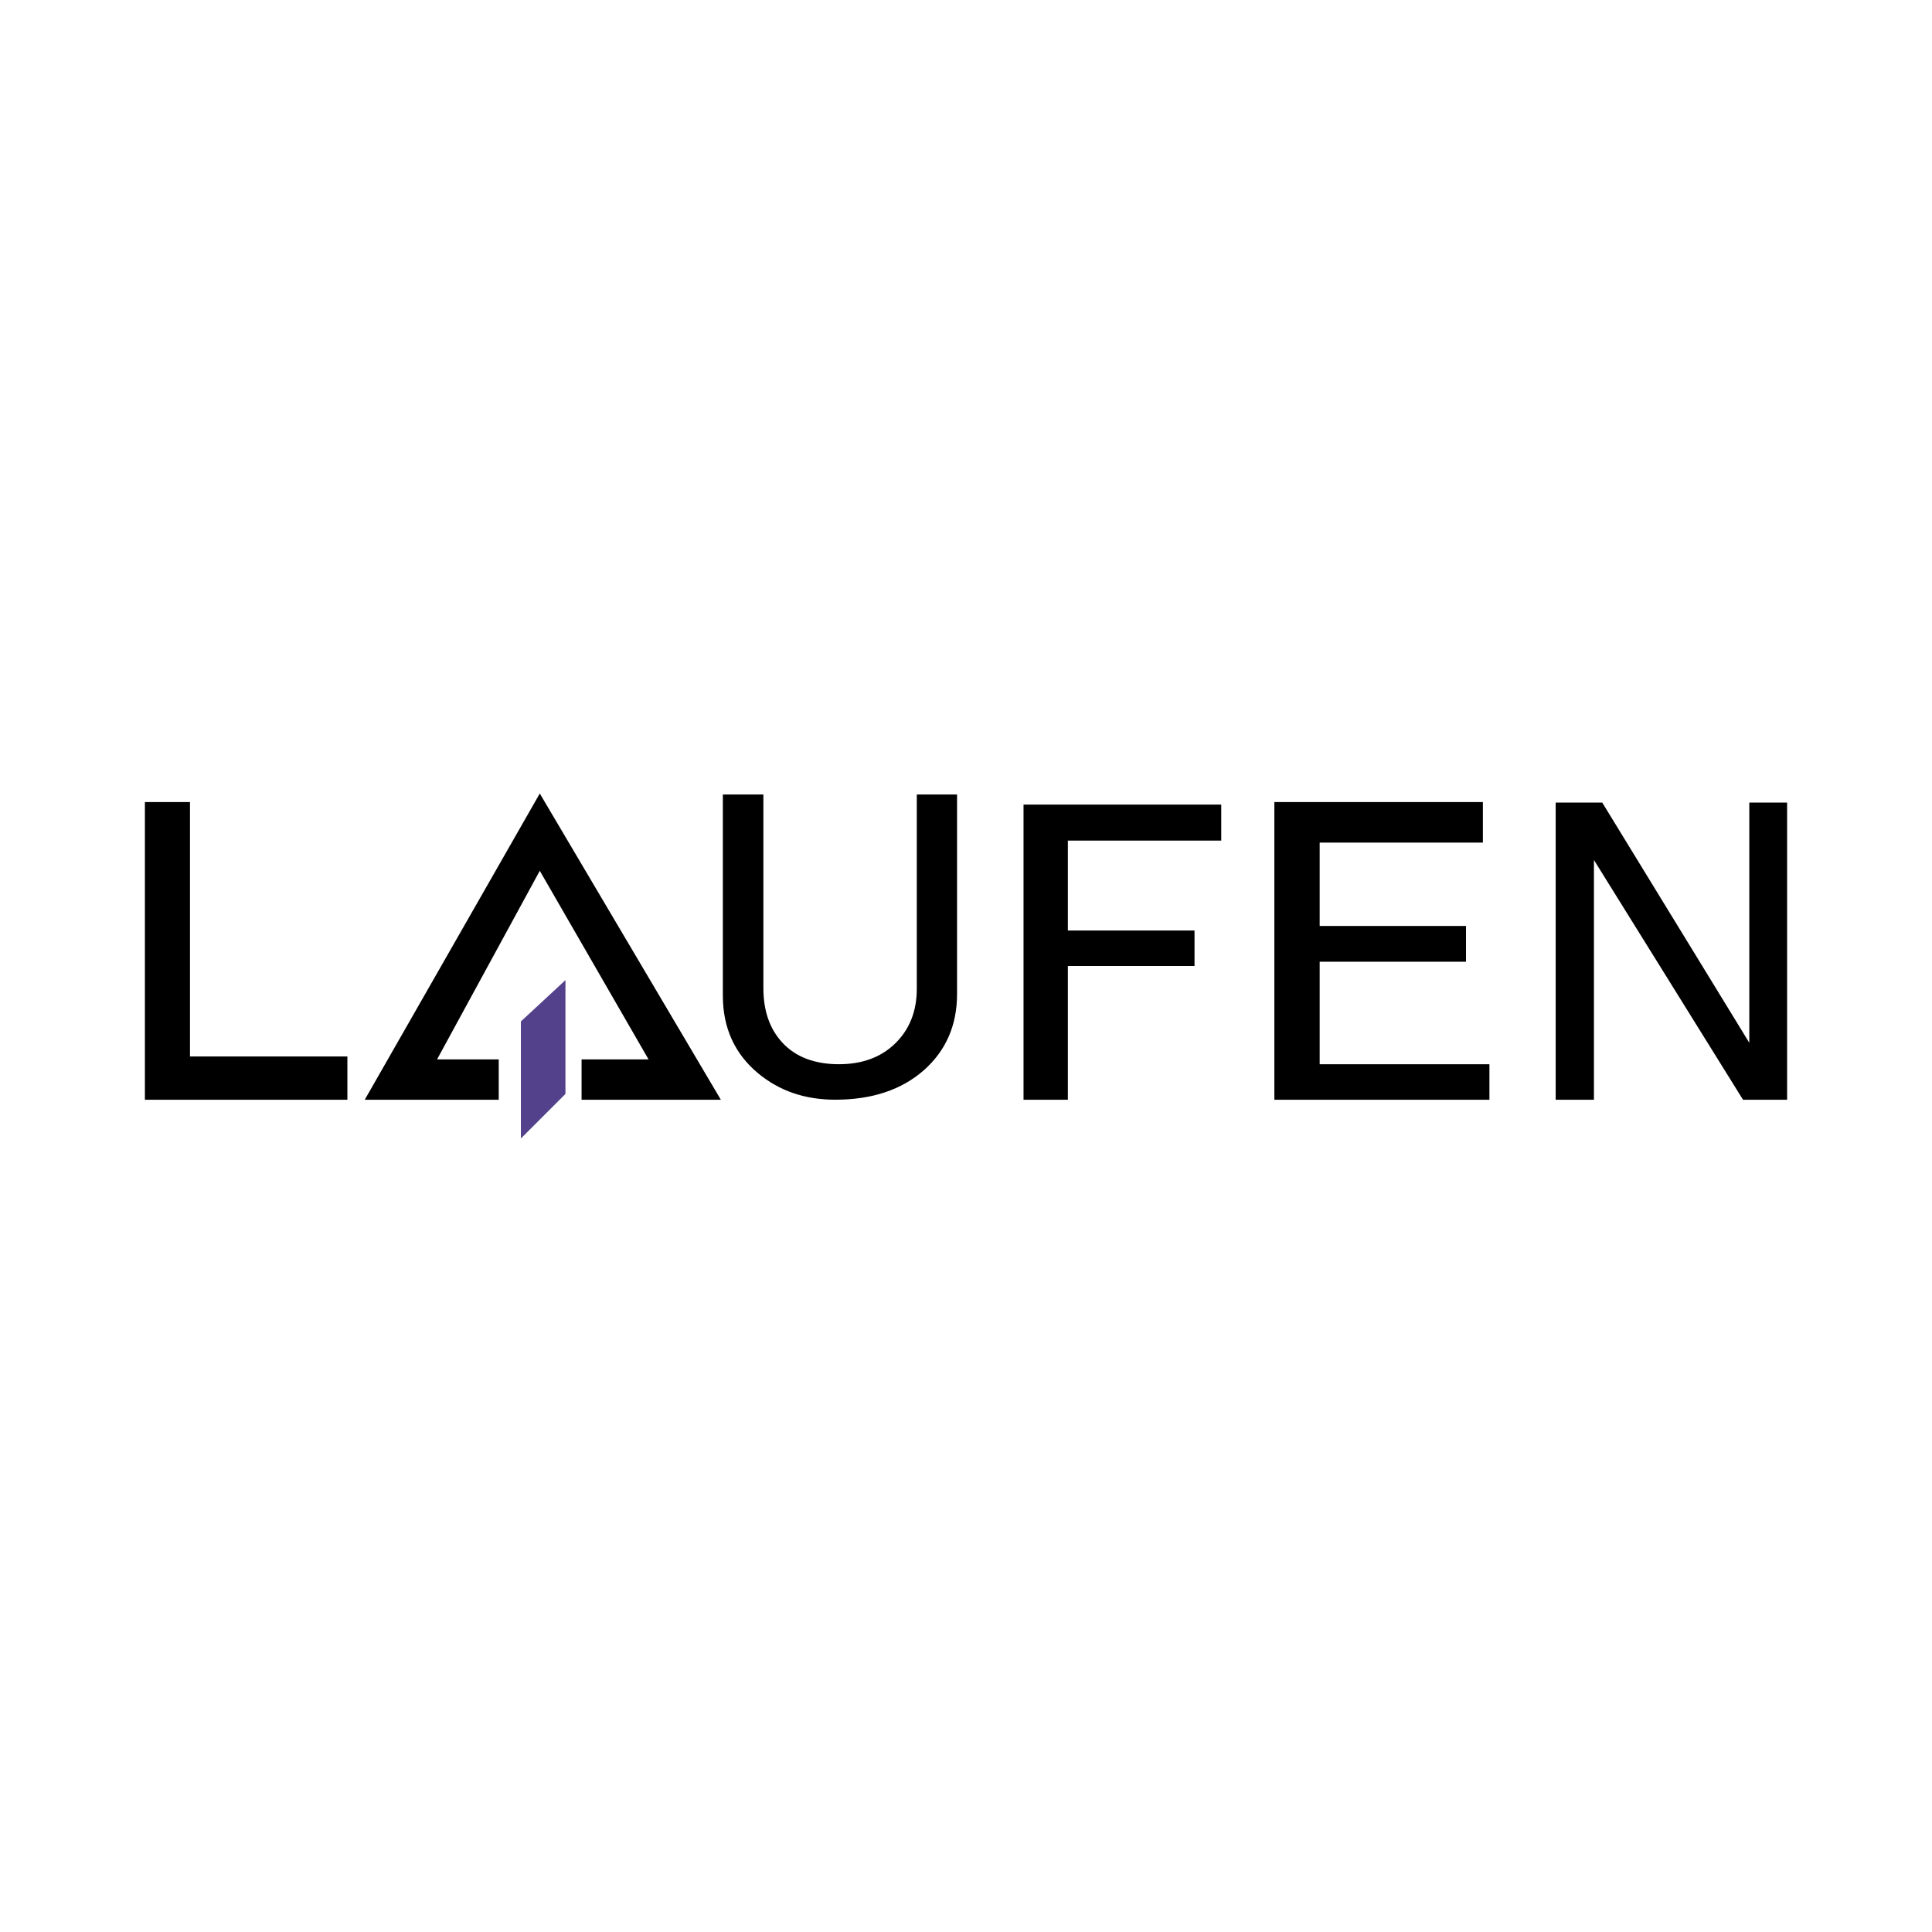
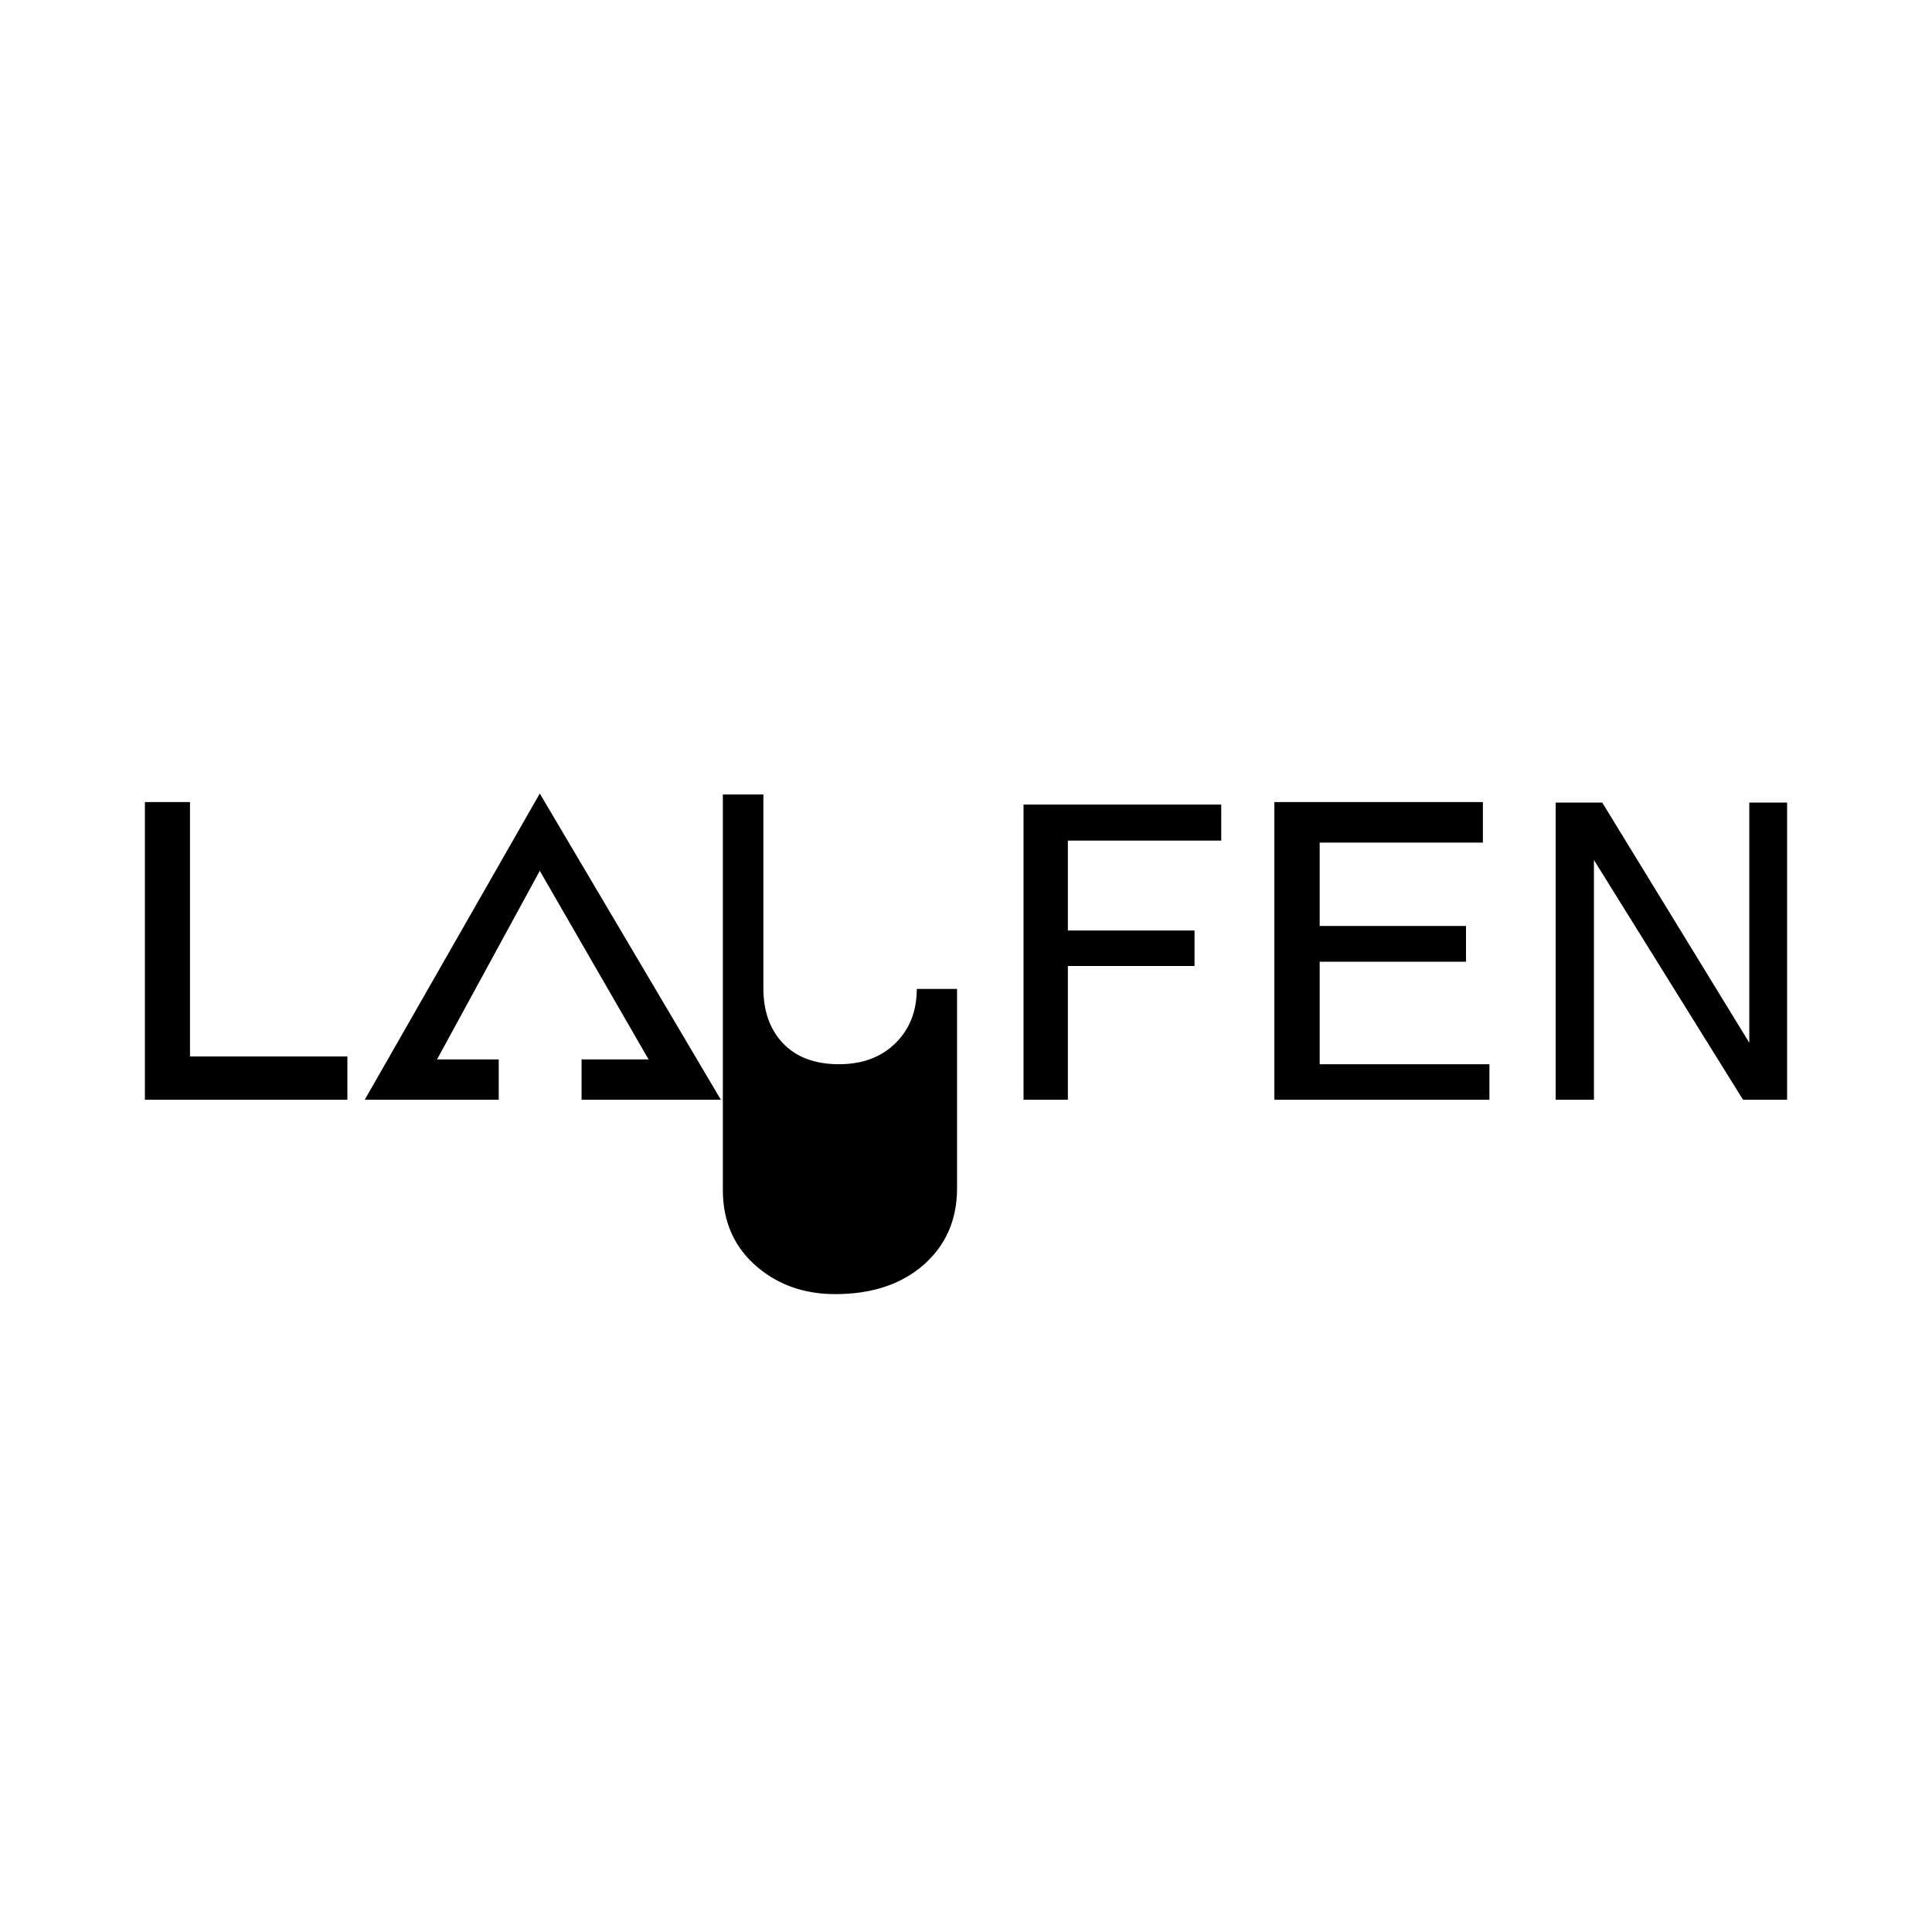
<svg xmlns="http://www.w3.org/2000/svg" id="Ebene_1" data-name="Ebene 1" viewBox="0 0 200 200">
  <defs>
    <style>
      .cls-1 {
        fill: #54418b;
      }

      .cls-1, .cls-2 {
        fill-rule: evenodd;
      }
    </style>
  </defs>
-   <path class="cls-2" d="m181.087,107.949v-24.865h3.913v30.759h-4.565l-15.431-24.816v24.816h-3.962v-30.759h4.822l15.223,24.865h-0Zm-26.902,2.22v3.674h-22.263v-30.815h21.586v4.199h-16.895v8.627h15.148v3.704h-15.148v10.611h17.572Zm-43.64-10.17v13.844h-4.589v-30.553h20.466v3.728h-15.877v9.308h13.112v3.673h-13.112,0Zm-35.716,3.051v-20.803h4.196v20.045c0,2.349.653,4.2,1.933,5.607,1.378,1.511,3.36,2.269,5.89,2.269,2.425,0,4.381-.731,5.838-2.167,1.462-1.434,2.219-3.31,2.219-5.63v-20.126h4.169v20.646c0,3.233-1.146,5.868-3.44,7.901-2.32,2.033-5.37,3.049-9.175,3.049-3.128,0-5.79-.912-7.978-2.734-2.425-2.01-3.651-4.698-3.651-8.03v-.03h-.001,0Zm-55.161-20.022v26.335h16.293v4.481H15v-30.815h4.667Zm25.574,26.642h6.387v4.173h-13.869l18.118-31.699,18.743,31.699h-14.417v-4.173h6.934l-11.26-19.524-10.636,19.524h0Z" />
-   <path class="cls-1" d="m53.923,105.737v12.119l4.612-4.614v-11.781l-4.612,4.275Z" />
+   <path class="cls-2" d="m181.087,107.949v-24.865h3.913v30.759h-4.565l-15.431-24.816v24.816h-3.962v-30.759h4.822l15.223,24.865h-0Zm-26.902,2.22v3.674h-22.263v-30.815h21.586v4.199h-16.895v8.627h15.148v3.704h-15.148v10.611h17.572Zm-43.64-10.17v13.844h-4.589v-30.553h20.466v3.728h-15.877v9.308h13.112v3.673h-13.112,0Zm-35.716,3.051v-20.803h4.196v20.045c0,2.349.653,4.2,1.933,5.607,1.378,1.511,3.36,2.269,5.89,2.269,2.425,0,4.381-.731,5.838-2.167,1.462-1.434,2.219-3.31,2.219-5.63h4.169v20.646c0,3.233-1.146,5.868-3.44,7.901-2.32,2.033-5.37,3.049-9.175,3.049-3.128,0-5.79-.912-7.978-2.734-2.425-2.01-3.651-4.698-3.651-8.03v-.03h-.001,0Zm-55.161-20.022v26.335h16.293v4.481H15v-30.815h4.667Zm25.574,26.642h6.387v4.173h-13.869l18.118-31.699,18.743,31.699h-14.417v-4.173h6.934l-11.26-19.524-10.636,19.524h0Z" />
</svg>